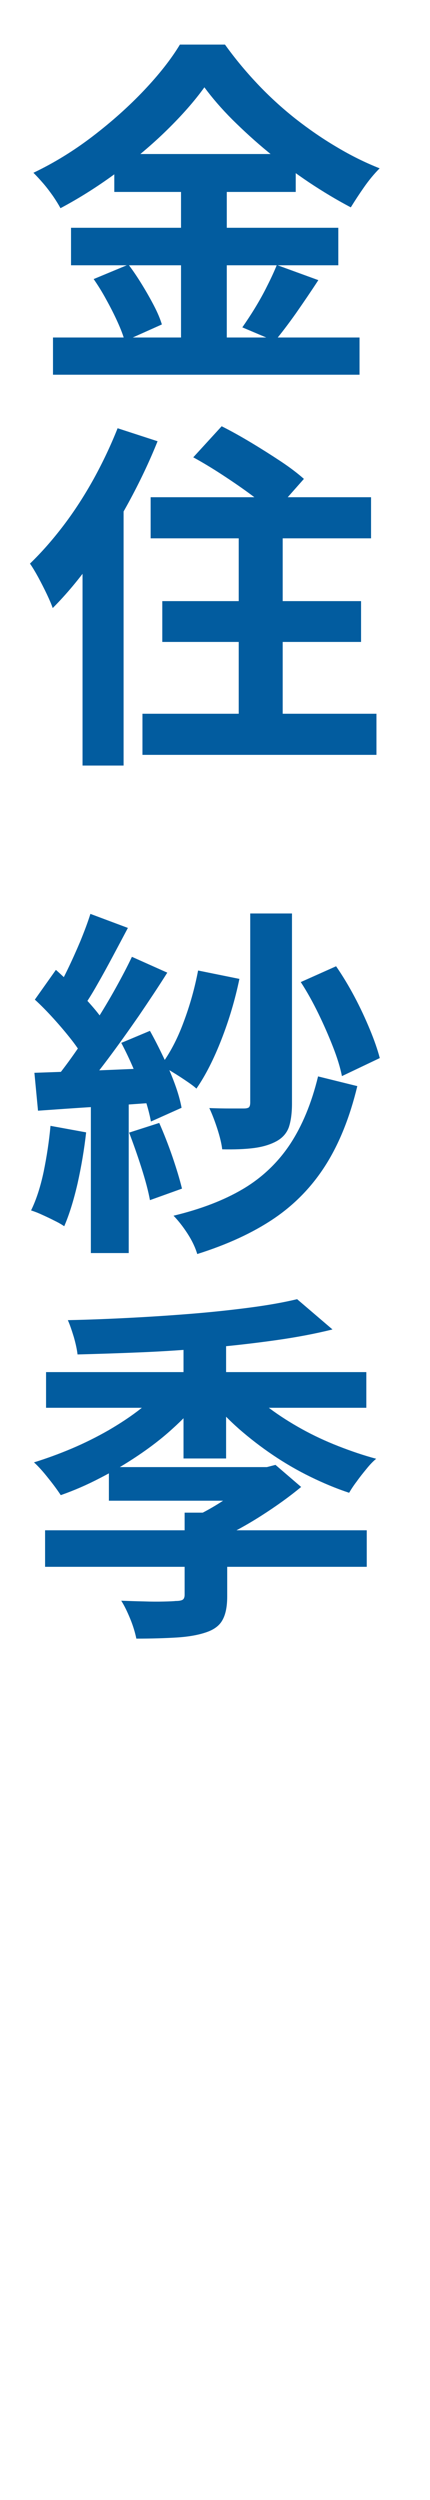
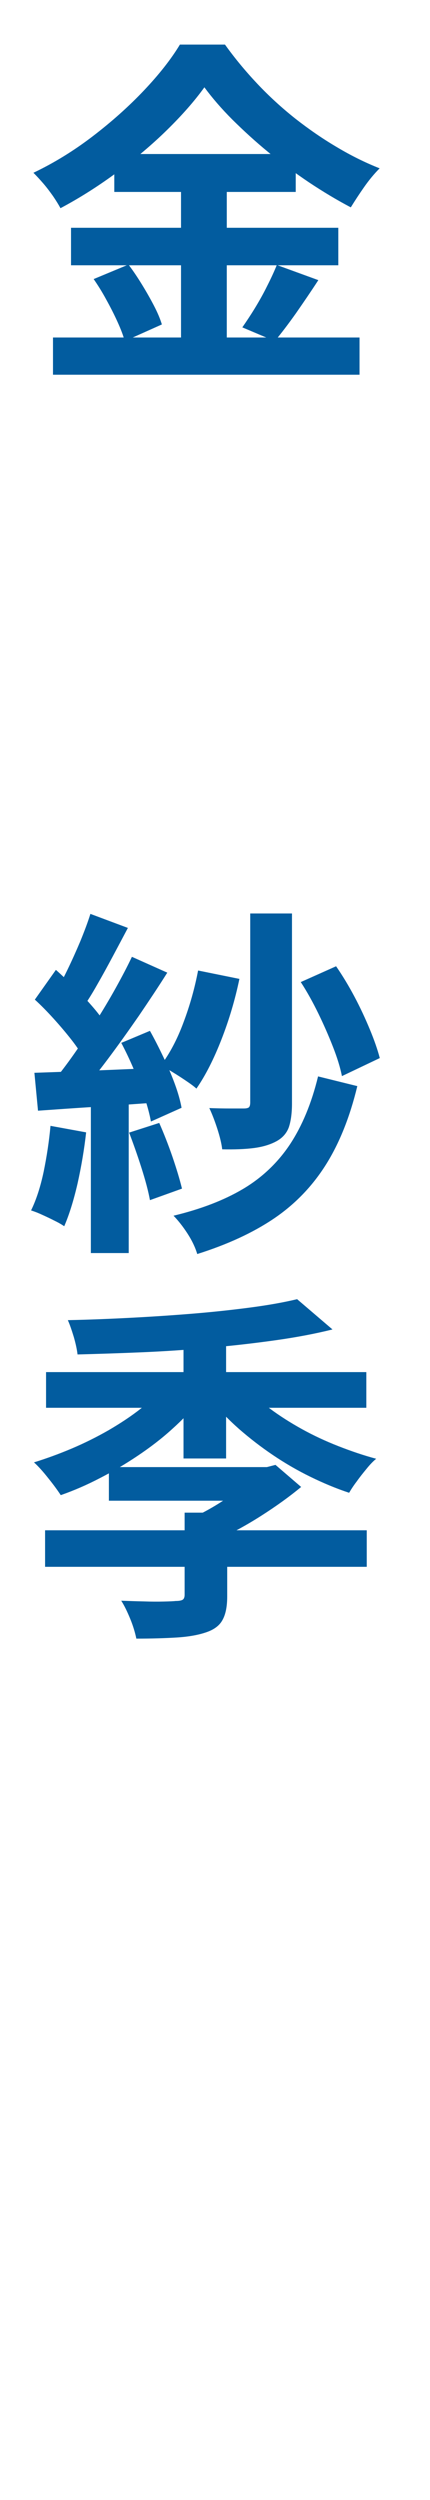
<svg xmlns="http://www.w3.org/2000/svg" id="_レイヤー_1" data-name="レイヤー 1" width="31" height="180" viewBox="0 0 31 180">
  <path d="M14.74,6.28c-.71.99-1.61,2.01-2.69,3.07-1.08,1.06-2.28,2.07-3.59,3.04-1.31.97-2.67,1.84-4.1,2.6-.14-.26-.32-.55-.53-.86-.22-.31-.45-.62-.7-.91-.25-.29-.49-.55-.72-.78,1.49-.71,2.92-1.59,4.29-2.64s2.6-2.15,3.68-3.29c1.08-1.14,1.95-2.24,2.59-3.3h3.25c.71.99,1.49,1.93,2.34,2.83.85.9,1.76,1.73,2.73,2.5.97.76,1.97,1.45,2.99,2.05,1.02.61,2.05,1.12,3.09,1.53-.4.4-.77.85-1.12,1.35-.35.5-.67.99-.96,1.46-.99-.52-1.99-1.12-3-1.79-1.01-.68-1.99-1.4-2.93-2.17-.94-.77-1.8-1.56-2.6-2.35-.8-.8-1.47-1.58-2.03-2.34ZM3.82,24.3h22.1v2.68H3.82v-2.68ZM5.12,16.4h19.27v2.7H5.12v-2.7ZM6.76,20.09l2.5-1.04c.33.43.65.91.97,1.43.32.52.61,1.03.87,1.53s.45.95.57,1.35l-2.68,1.2c-.1-.4-.28-.86-.52-1.39-.24-.53-.51-1.06-.81-1.6-.29-.54-.6-1.03-.91-1.48ZM8.24,11.09h13.08v2.73h-13.08v-2.73ZM13.05,12.19h3.3v13.47h-3.3v-13.47ZM19.96,19.08l2.99,1.09c-.52.8-1.06,1.59-1.61,2.38-.56.79-1.07,1.46-1.53,2.01l-2.34-.99c.29-.42.6-.88.91-1.39.31-.51.61-1.04.88-1.59.28-.55.51-1.05.7-1.52Z" fill="#025c9f" />
-   <path d="M8.47,30.83l2.89.94c-.59,1.47-1.29,2.94-2.09,4.41s-1.67,2.85-2.6,4.16c-.93,1.31-1.89,2.46-2.87,3.44-.09-.26-.23-.59-.42-.99-.19-.4-.4-.81-.62-1.22-.23-.42-.43-.75-.6-.99.83-.8,1.64-1.72,2.43-2.76.79-1.04,1.51-2.16,2.17-3.35.66-1.2,1.23-2.41,1.72-3.64ZM5.95,38.01l2.96-2.96v20.07h-2.96v-17.11ZM10.27,51.39h16.87v2.96H10.27v-2.96ZM10.86,35.8h15.89v2.96h-15.89v-2.96ZM11.7,43.28h14.33v2.94h-14.33v-2.94ZM13.93,32.93l2.05-2.24c.66.33,1.36.72,2.11,1.17.75.45,1.46.9,2.14,1.35.68.45,1.24.88,1.68,1.27l-2.21,2.5c-.38-.4-.9-.84-1.56-1.33-.66-.49-1.36-.97-2.11-1.46s-1.45-.91-2.11-1.27ZM17.21,36.7h3.17v16.59h-3.17v-16.59Z" fill="#025c9f" />
  <path d="M3.64,81.06l2.57.47c-.14,1.25-.35,2.48-.62,3.69-.28,1.21-.6,2.24-.96,3.07-.17-.12-.41-.26-.7-.4-.29-.15-.59-.29-.9-.43-.3-.14-.57-.24-.79-.31.38-.78.68-1.71.91-2.8.22-1.08.39-2.18.49-3.29ZM2.49,77.24c1.2-.04,2.63-.09,4.29-.16s3.35-.14,5.07-.21l-.03,2.47c-1.61.12-3.21.23-4.8.34-1.59.1-3.01.2-4.28.29l-.26-2.73ZM2.52,71.96l1.51-2.13c.45.4.91.84,1.39,1.31.48.48.92.95,1.33,1.43s.72.91.92,1.29l-1.59,2.42c-.21-.42-.51-.88-.9-1.38s-.82-1.01-1.29-1.53c-.47-.52-.93-.99-1.38-1.4ZM9.51,68.89l2.55,1.14c-.62.99-1.31,2.02-2.05,3.11-.75,1.08-1.49,2.12-2.24,3.12-.75,1-1.45,1.87-2.11,2.61l-1.82-1.01c.49-.59.99-1.25,1.51-1.99.52-.74,1.04-1.51,1.55-2.31.51-.81.99-1.61,1.44-2.42.45-.81.84-1.55,1.17-2.25ZM6.52,65.8l2.7,1.01c-.35.66-.71,1.34-1.09,2.05-.38.71-.75,1.39-1.12,2.03-.36.64-.71,1.2-1.04,1.66l-2.08-.88c.31-.54.63-1.14.96-1.82.33-.68.64-1.37.94-2.08.29-.71.54-1.37.73-1.98ZM6.55,78.62h2.73v11.6h-2.73v-11.6ZM8.76,75.08l2.05-.86c.33.59.65,1.22.97,1.89.32.67.6,1.32.83,1.95.23.63.39,1.2.48,1.7l-2.21.99c-.09-.5-.24-1.08-.46-1.73-.22-.65-.47-1.32-.77-2.02-.29-.69-.6-1.33-.91-1.92ZM9.3,81.55l2.18-.7c.33.75.65,1.56.95,2.43.3.88.53,1.64.69,2.3l-2.31.83c-.12-.66-.33-1.44-.62-2.35-.29-.91-.59-1.75-.88-2.51ZM14.3,69.88l2.96.6c-.31,1.49-.74,2.94-1.29,4.35-.55,1.41-1.15,2.6-1.81,3.55-.17-.16-.42-.34-.73-.55-.31-.21-.63-.42-.96-.62s-.62-.38-.86-.52c.62-.83,1.17-1.86,1.62-3.08.46-1.22.81-2.47,1.05-3.73ZM22.93,77.5l2.83.7c-.54,2.24-1.3,4.13-2.28,5.68-.98,1.55-2.23,2.84-3.74,3.86s-3.36,1.87-5.52,2.55c-.14-.47-.37-.96-.7-1.47-.33-.51-.67-.94-1.01-1.29,1.96-.47,3.63-1.11,5-1.92s2.51-1.89,3.39-3.21c.88-1.33,1.56-2.96,2.03-4.9ZM18.01,65.77h3.04v13.68c0,.71-.08,1.28-.23,1.72-.16.43-.46.77-.91,1.01-.45.24-.99.4-1.62.48s-1.39.11-2.27.09c-.05-.42-.17-.91-.36-1.5-.19-.58-.38-1.07-.57-1.47.52.02,1.02.03,1.5.03h.98c.19,0,.32-.03.38-.09s.09-.18.09-.35v-13.6ZM21.68,70.71l2.55-1.14c.47.68.91,1.41,1.33,2.2.42.79.78,1.57,1.1,2.34.32.77.56,1.46.72,2.07l-2.73,1.3c-.12-.62-.34-1.33-.65-2.12-.31-.79-.66-1.59-1.05-2.39s-.81-1.56-1.26-2.25Z" fill="#025c9f" />
  <path d="M11.98,99.73l2.44,1.04c-.59.75-1.27,1.46-2.03,2.14-.76.69-1.59,1.32-2.47,1.91-.88.59-1.79,1.13-2.73,1.61-.94.49-1.87.89-2.81,1.22-.23-.35-.52-.75-.9-1.22-.37-.47-.71-.85-1.03-1.14.9-.28,1.81-.61,2.73-1,.92-.39,1.8-.83,2.64-1.31.84-.49,1.62-1,2.33-1.56.71-.55,1.32-1.12,1.82-1.69ZM3.25,110.18h23.19v2.63H3.25v-2.63ZM3.32,98.79h23.09v2.57H3.32v-2.57ZM21.42,93.54l2.55,2.18c-1.25.31-2.62.57-4.12.78-1.5.21-3.05.39-4.67.53-1.61.15-3.23.26-4.86.33s-3.21.12-4.73.16c-.04-.35-.13-.77-.27-1.26-.15-.49-.29-.9-.43-1.21,1.47-.03,2.98-.09,4.52-.17s3.05-.18,4.51-.3c1.46-.12,2.84-.27,4.13-.44,1.29-.17,2.41-.37,3.37-.6ZM7.85,105.63h11.73v2.42H7.85v-2.42ZM13.31,108.91h3.07v6.03c0,.73-.11,1.29-.34,1.7-.22.41-.63.71-1.22.9-.57.19-1.27.31-2.09.36s-1.79.08-2.9.08c-.09-.43-.23-.91-.44-1.42-.21-.51-.42-.95-.65-1.31.54.02,1.08.04,1.62.05.55.02,1.03.02,1.44.01s.7-.02.86-.04c.24,0,.41-.03.51-.09.09-.06.14-.18.14-.35v-5.93ZM13.23,95.91h3.07v9.1h-3.07v-9.1ZM18.46,105.63h.78l.62-.16,1.85,1.59c-.83.69-1.79,1.38-2.87,2.07-1.08.69-2.15,1.27-3.21,1.75-.17-.26-.42-.56-.73-.91s-.57-.62-.78-.81c.54-.26,1.09-.56,1.65-.91.56-.35,1.08-.71,1.56-1.08.48-.37.85-.71,1.13-1v-.55ZM17.65,99.81c.5.55,1.11,1.09,1.81,1.61.7.52,1.47,1.01,2.3,1.47.83.46,1.71.87,2.63,1.23.92.36,1.83.67,2.73.91-.23.19-.46.43-.7.73-.24.29-.48.59-.7.9-.23.3-.41.58-.55.82-.94-.31-1.87-.7-2.81-1.16-.94-.46-1.83-.98-2.69-1.56-.86-.58-1.66-1.2-2.42-1.86-.75-.66-1.42-1.35-1.99-2.08l2.39-1.01Z" fill="#025c9f" />
</svg>